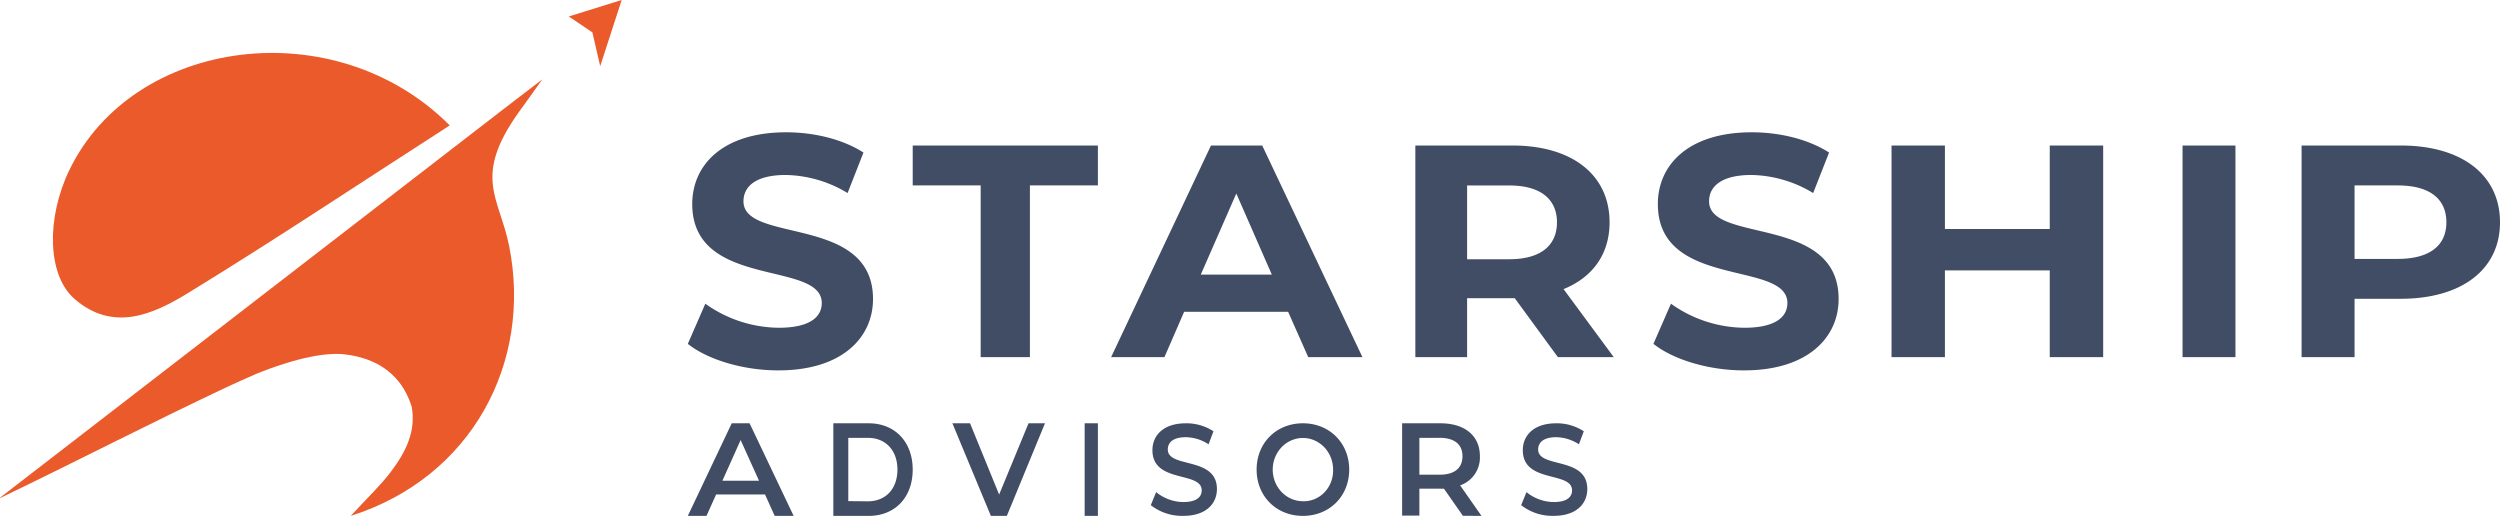
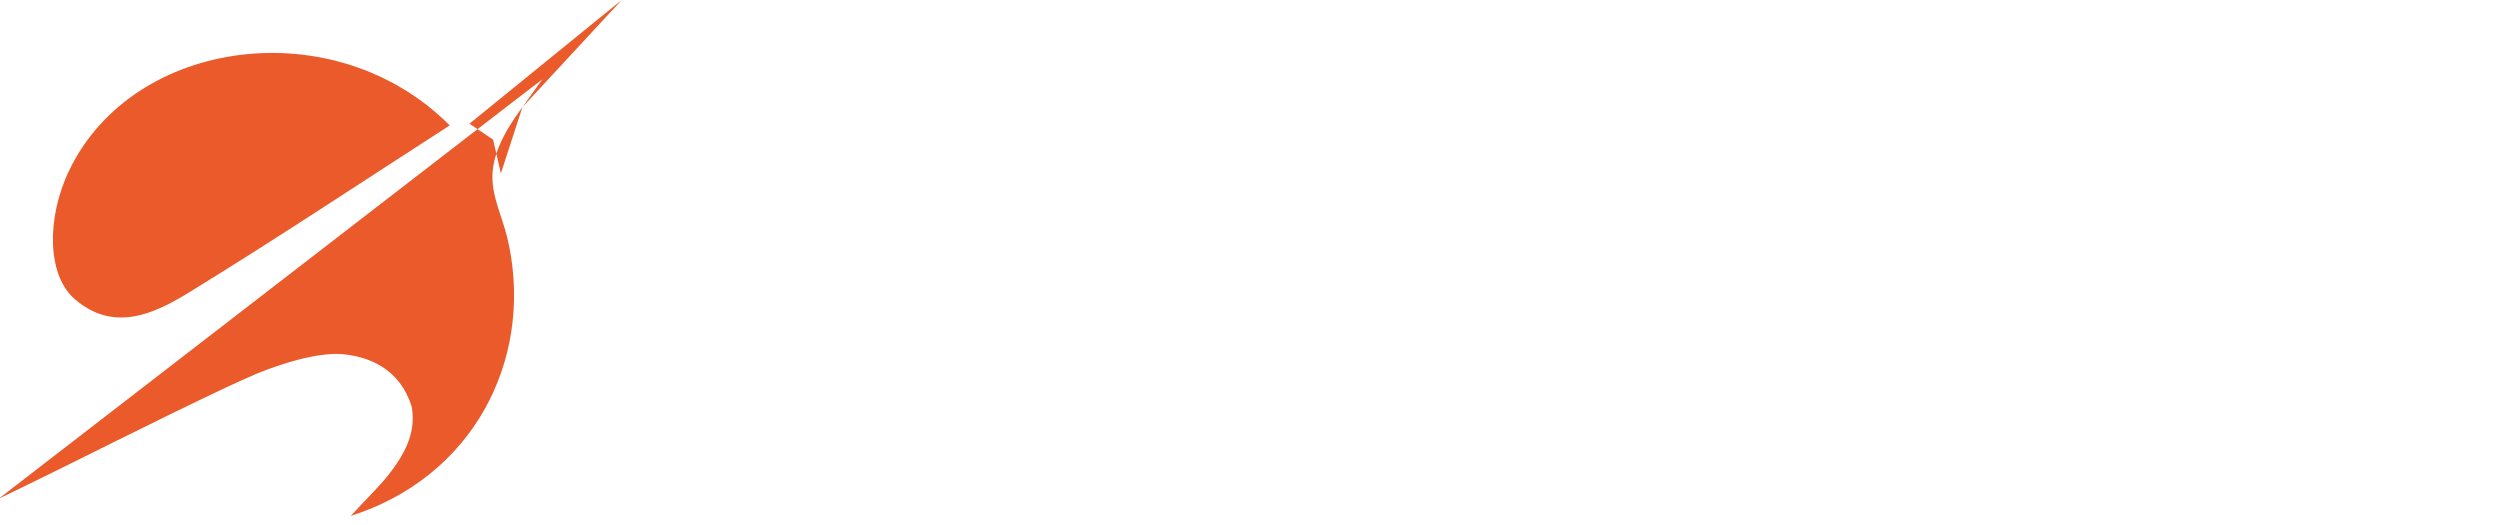
<svg xmlns="http://www.w3.org/2000/svg" width="238" height="50" viewBox="0 0 238 50" fill="none">
-   <path d="M42.815 11.94C34.316 17.403 26.224 22.8 17.923 27.883c-3.333 2.048-7.143 3.765-10.821.58-2.611-2.264-2.706-7.674-.51-12.25C12.687 3.548 31.918.997 42.815 11.94zM49.732 10.21l1.898-2.655-2.526 1.934-.382.295-.81.621L0 47.381v.038c7.238-3.477 14.37-7.17 21.635-10.586.872-.405 1.75-.8 2.638-1.187 1.312-.551 5.289-2.093 8.182-1.944 2.508.206 5.582 1.276 6.745 5.043.39 2.224-.465 4.154-1.982 6.16-.99 1.308-2.204 2.443-3.823 4.205 11.536-3.654 17.3-14.637 15.072-25.703-.93-4.632-3.508-6.543.953-12.773l.302-.42.01-.005zM59.185 0l-2.047 6.296-.742-3.211-2.248-1.519L59.185 0z" fill="#EA5A2A" />
-   <path d="m65.481 32.734 1.666-3.822a12.184 12.184 0 0 0 6.995 2.29c2.91 0 4.09-1.003 4.09-2.353 0-4.102-12.33-1.282-12.33-9.424 0-3.727 2.91-6.831 8.94-6.831 2.663 0 5.391.66 7.36 1.928l-1.511 3.856a11.723 11.723 0 0 0-5.882-1.72c-2.91 0-4.03 1.128-4.03 2.506 0 4.04 12.332 1.254 12.332 9.3 0 3.668-2.938 6.796-8.997 6.796-3.344.01-6.753-1.022-8.633-2.526zM93.361 17.653H86.89v-3.801h17.629v3.8h-6.472V34H93.36V17.653zM122.631 29.685h-9.902L110.853 34h-5.075l9.507-20.148h4.878L129.704 34h-5.16l-1.913-4.315zm-1.553-3.544-3.382-7.718-3.382 7.718h6.764zM148.312 34l-4.108-5.613h-4.535V34h-4.928V13.852h9.238c5.692 0 9.252 2.795 9.252 7.314 0 3.021-1.611 5.236-4.38 6.357L153.63 34h-5.318zm-4.623-16.343h-4.02v7.022h4.02c3.012 0 4.534-1.33 4.534-3.509 0-2.18-1.522-3.513-4.534-3.513zM157.407 32.734l1.669-3.822a12.173 12.173 0 0 0 6.995 2.29c2.904 0 4.089-1.003 4.089-2.353 0-4.102-12.333-1.282-12.333-9.424 0-3.727 2.909-6.831 8.938-6.831 2.667 0 5.395.66 7.363 1.928l-1.516 3.856a11.701 11.701 0 0 0-5.875-1.72c-2.909 0-4.033 1.128-4.033 2.506 0 4.04 12.333 1.254 12.333 9.3 0 3.668-2.938 6.796-8.999 6.796-3.339.01-6.752-1.022-8.631-2.526zM200.222 13.852V34h-5.086v-8.258h-9.98V34h-5.082V13.852h5.082v7.947h9.98v-7.947h5.086zM207.778 13.852h5.037V34h-5.037V13.852zM238 21.166c0 4.487-3.64 7.278-9.459 7.278h-4.387V34h-5.043V13.852h9.43c5.819 0 9.459 2.795 9.459 7.314zm-5.105 0c0-2.215-1.557-3.513-4.636-3.513h-4.105v6.995h4.105c3.079 0 4.636-1.298 4.636-3.482zM72.828 47.072h-4.654l-.915 2.04h-1.778l4.18-8.815h1.7l4.194 8.815h-1.803l-.924-2.04zm-.568-1.304-1.752-3.877-1.737 3.877h3.49zM79.333 40.297h3.371c2.486 0 4.185 1.764 4.185 4.41s-1.686 4.405-4.185 4.405h-3.371v-8.815zm3.287 7.429c1.706 0 2.815-1.197 2.815-3.02 0-1.821-1.109-3.023-2.815-3.023h-1.863v6.023l1.863.02zM99.482 40.297l-3.631 8.815h-1.52l-3.664-8.815h1.68l2.77 6.784 2.799-6.784h1.566zM103.259 40.297h1.26v8.815h-1.26v-8.815zM109.556 48.09l.507-1.24c.753.61 1.666.94 2.604.944 1.228 0 1.736-.472 1.736-1.113 0-1.848-4.691-.636-4.691-3.823 0-1.382 1.015-2.56 3.181-2.56a4.7 4.7 0 0 1 2.629.759l-.464 1.24a4.086 4.086 0 0 0-2.17-.675c-1.219 0-1.714.514-1.714 1.165 0 1.824 4.678.636 4.678 3.771 0 1.377-1.028 2.551-3.189 2.551a4.807 4.807 0 0 1-3.107-1.018zM119.63 44.707c0-2.535 1.871-4.41 4.407-4.41 2.537 0 4.408 1.884 4.408 4.41 0 2.525-1.871 4.405-4.408 4.405-2.536 0-4.407-1.875-4.407-4.405zm7.281 0c0-.596-.168-1.178-.484-1.673a2.91 2.91 0 0 0-1.29-1.109 2.751 2.751 0 0 0-1.66-.171 2.836 2.836 0 0 0-1.472.824 3.057 3.057 0 0 0-.786 1.541 3.147 3.147 0 0 0 .163 1.74c.218.55.586 1.02 1.059 1.35a2.78 2.78 0 0 0 1.596.508c.381.013.76-.057 1.114-.204.354-.147.676-.368.945-.65.269-.282.48-.619.62-.99.141-.37.207-.768.195-1.166zM139.267 49.102l-1.804-2.58a2.72 2.72 0 0 1-.345 0h-1.993v2.566h-1.644v-8.791h3.637c2.329 0 3.768 1.181 3.768 3.132a2.805 2.805 0 0 1-1.881 2.778l2.032 2.905-1.77-.01zm-2.222-7.42h-1.92v3.509h1.92c1.459 0 2.183-.654 2.183-1.762 0-1.109-.744-1.748-2.183-1.748zM144.815 48.09l.507-1.24a4.15 4.15 0 0 0 2.602.944c1.232 0 1.735-.472 1.735-1.113 0-1.848-4.688-.636-4.688-3.823 0-1.382 1.015-2.56 3.179-2.56a4.693 4.693 0 0 1 2.627.759l-.464 1.24a4.08 4.08 0 0 0-2.168-.675c-1.214 0-1.713.514-1.713 1.165 0 1.824 4.679.636 4.679 3.771 0 1.377-1.027 2.55-3.191 2.55a4.8 4.8 0 0 1-3.105-1.017z" fill="#414D65" />
+   <path d="M42.815 11.94C34.316 17.403 26.224 22.8 17.923 27.883c-3.333 2.048-7.143 3.765-10.821.58-2.611-2.264-2.706-7.674-.51-12.25C12.687 3.548 31.918.997 42.815 11.94zM49.732 10.21l1.898-2.655-2.526 1.934-.382.295-.81.621L0 47.381v.038c7.238-3.477 14.37-7.17 21.635-10.586.872-.405 1.75-.8 2.638-1.187 1.312-.551 5.289-2.093 8.182-1.944 2.508.206 5.582 1.276 6.745 5.043.39 2.224-.465 4.154-1.982 6.16-.99 1.308-2.204 2.443-3.823 4.205 11.536-3.654 17.3-14.637 15.072-25.703-.93-4.632-3.508-6.543.953-12.773l.302-.42.01-.005zl-2.047 6.296-.742-3.211-2.248-1.519L59.185 0z" fill="#EA5A2A" />
</svg>